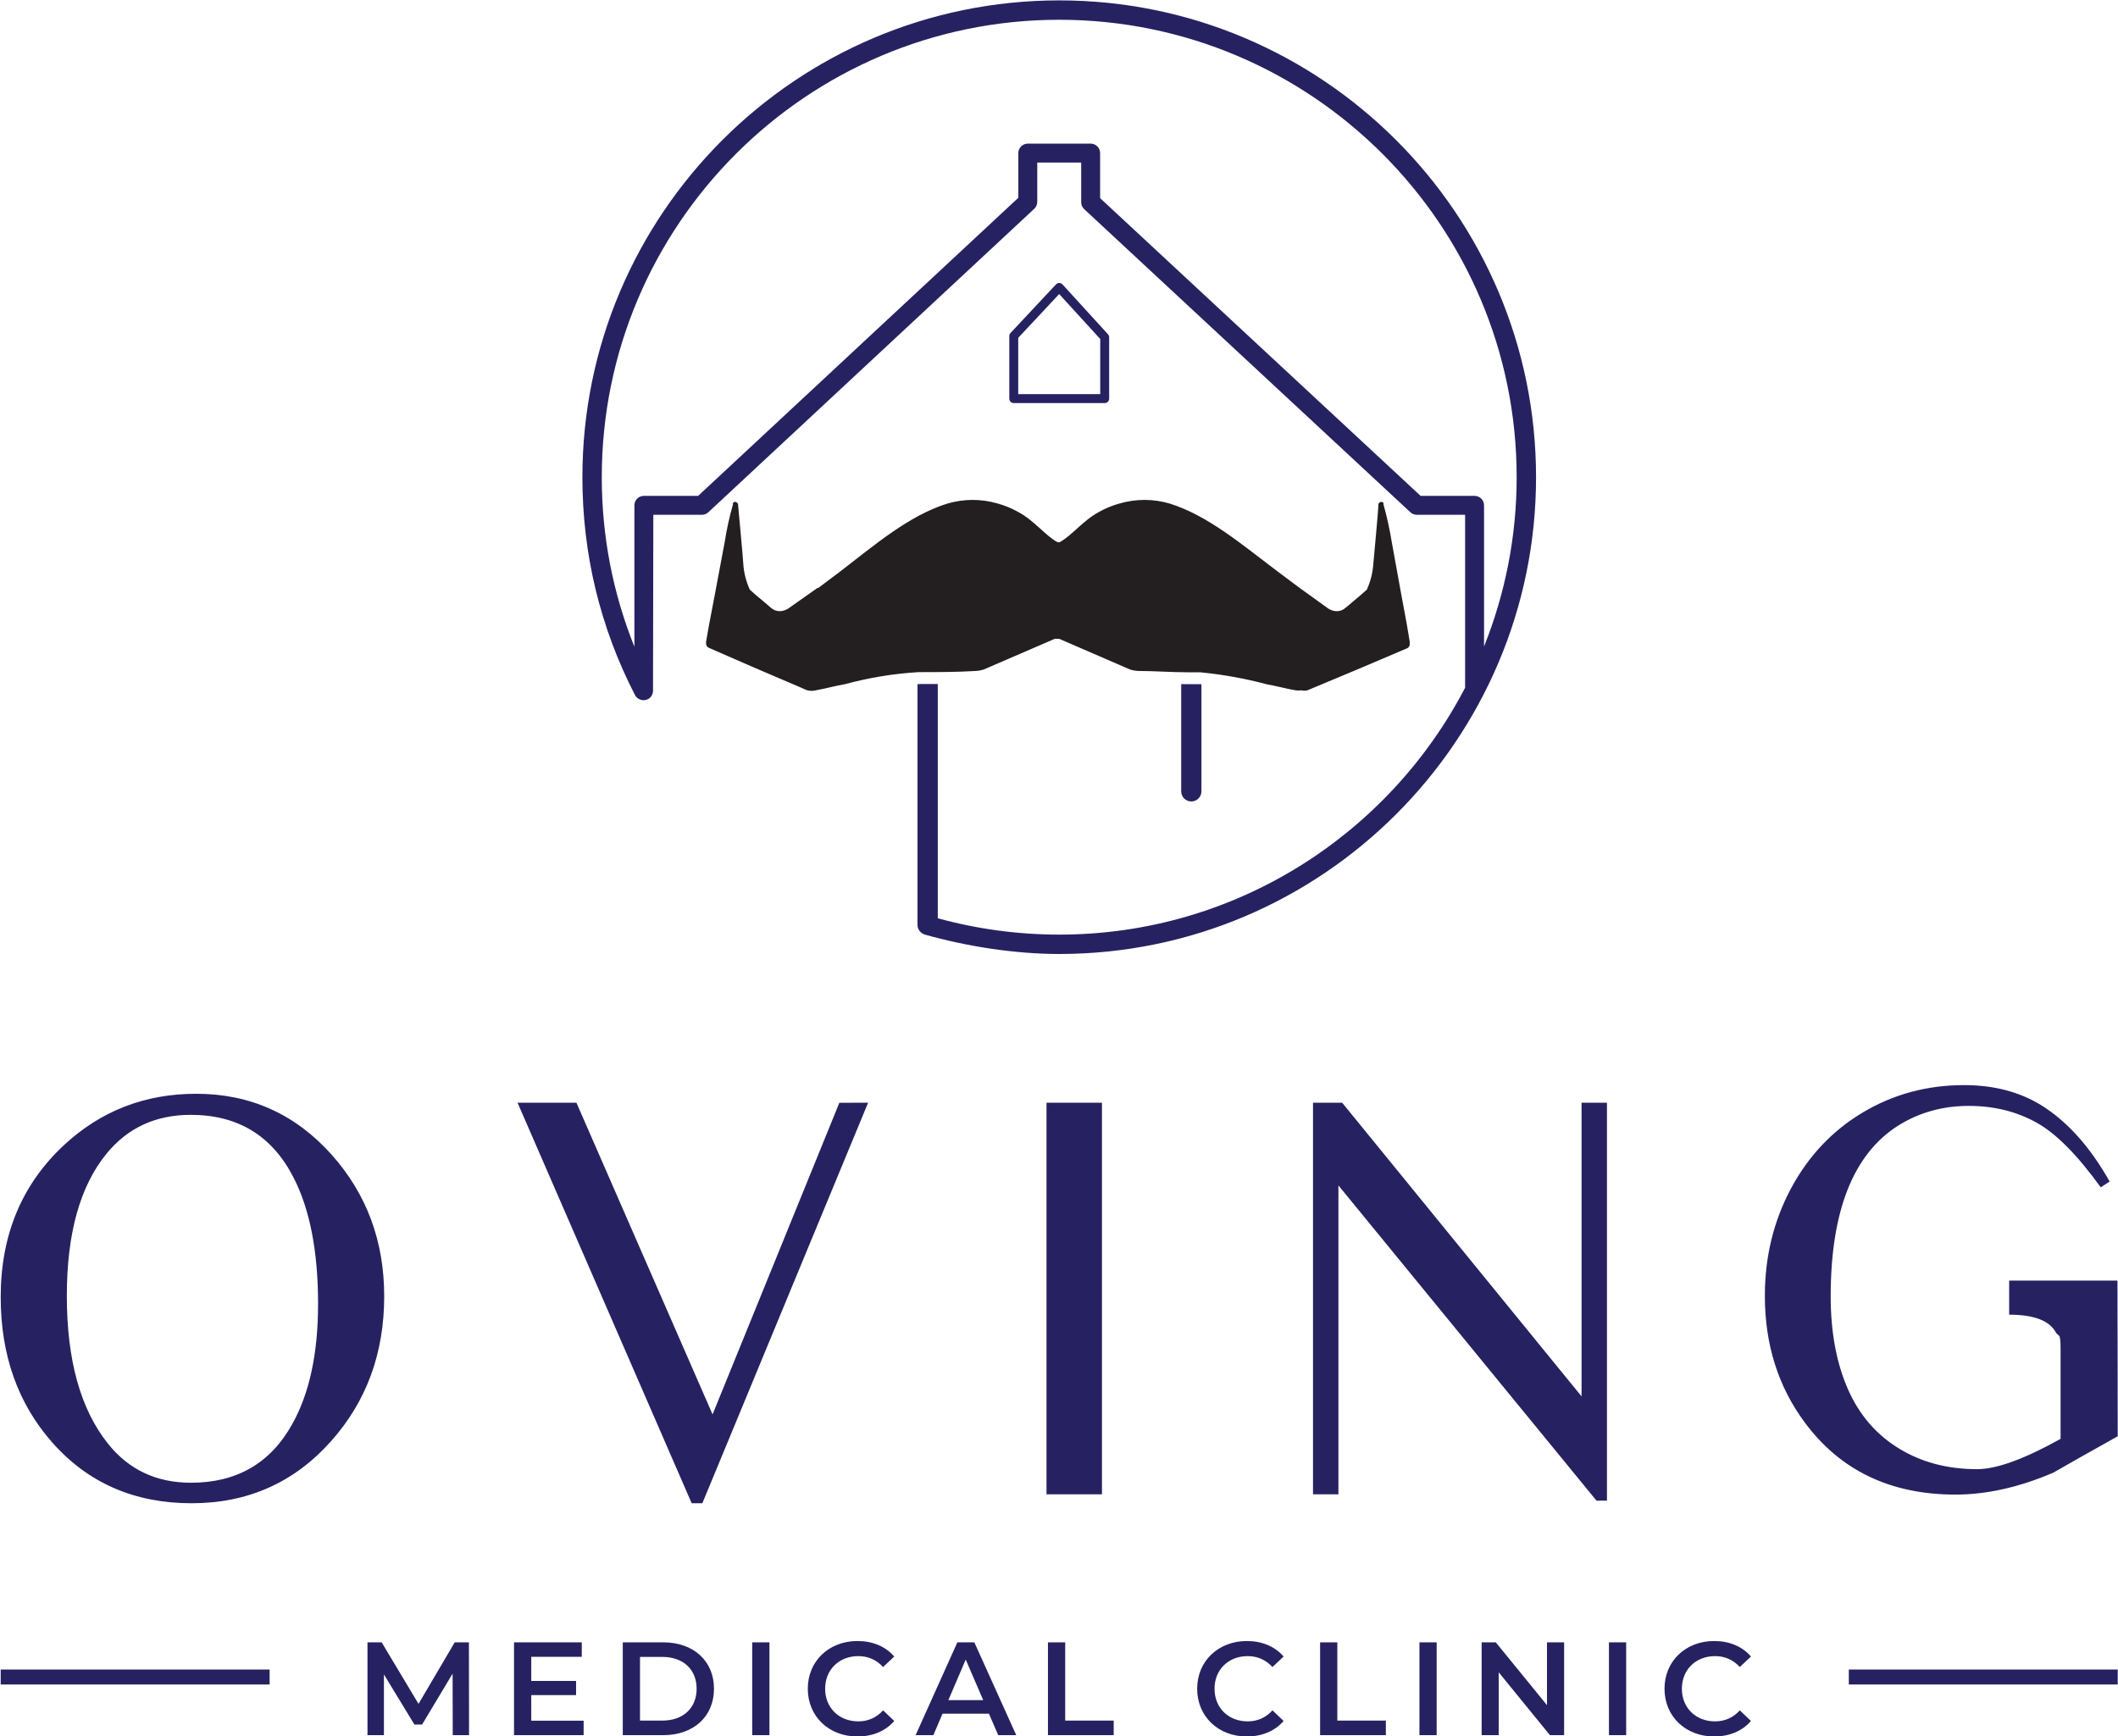
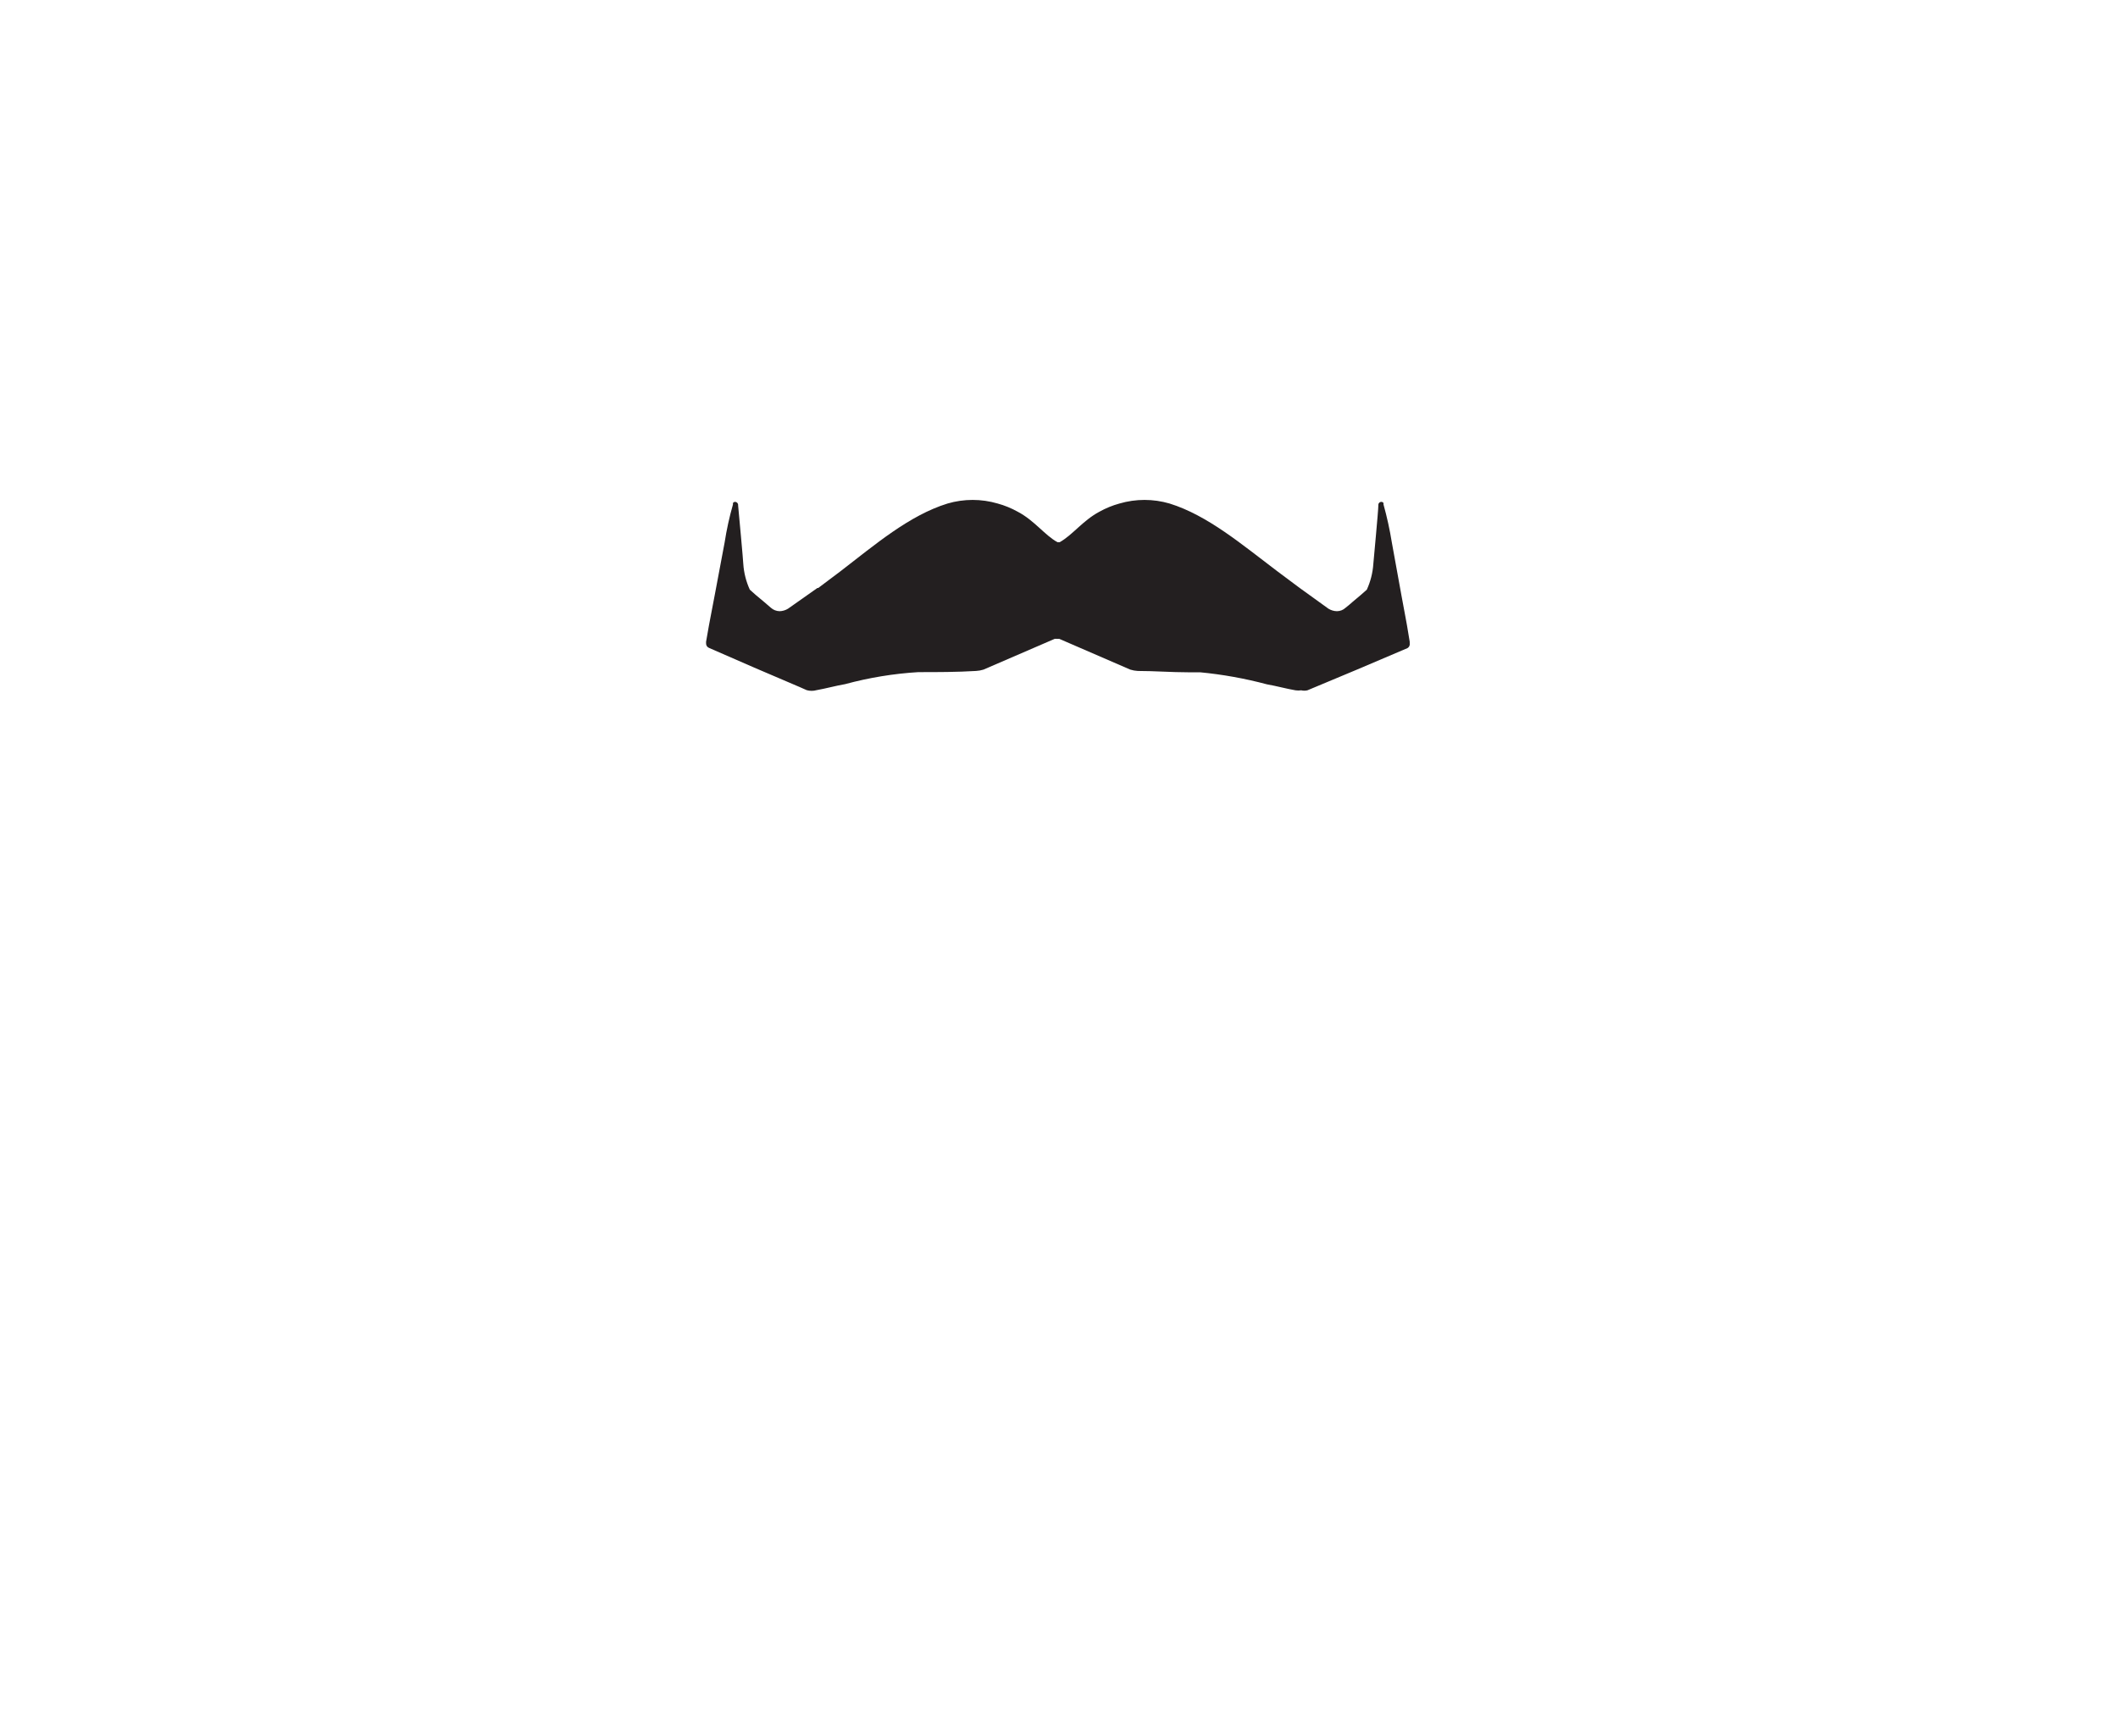
<svg xmlns="http://www.w3.org/2000/svg" width="100%" height="100%" viewBox="0 0 588 482" version="1.1" xml:space="preserve" style="fill-rule:evenodd;clip-rule:evenodd;stroke-linejoin:round;stroke-miterlimit:2;">
  <g transform="matrix(1,0,0,1,-697.144,-406.952)">
    <g transform="matrix(0.799,0,0,0.561,-2148.28,0)">
      <g id="OPTIMISED" transform="matrix(1.252,0,0,1.783,2688.65,0)">
-         <path d="M1158.89,875.53C1158.89,867.837 1164.78,862.282 1172.69,862.282C1176.89,862.282 1180.49,863.789 1182.88,866.589L1179.79,869.494C1177.92,867.469 1175.6,866.476 1172.91,866.476C1167.58,866.476 1163.71,870.231 1163.71,875.53C1163.71,880.827 1167.58,884.581 1172.91,884.581C1175.6,884.581 1177.92,883.588 1179.79,881.527L1182.88,884.469C1180.49,887.269 1176.89,888.775 1172.65,888.775C1164.78,888.775 1158.89,883.22 1158.89,875.53ZM921.129,875.53C921.129,867.837 927.017,862.282 934.929,862.282C939.124,862.282 942.73,863.789 945.121,866.589L942.029,869.494C940.154,867.469 937.835,866.476 935.15,866.476C929.812,866.476 925.948,870.231 925.948,875.53C925.948,880.827 929.812,884.581 935.15,884.581C937.835,884.581 940.154,883.588 942.029,881.527L945.121,884.469C942.73,887.269 939.124,888.775 934.891,888.775C927.017,888.775 921.129,883.22 921.129,875.53ZM1029.19,875.53C1029.19,867.837 1035.08,862.282 1042.99,862.282C1047.18,862.282 1050.79,863.789 1053.18,866.589L1050.09,869.494C1048.21,867.469 1045.89,866.476 1043.21,866.476C1037.87,866.476 1034.01,870.231 1034.01,875.53C1034.01,880.827 1037.87,884.581 1043.21,884.581C1045.89,884.581 1048.21,883.588 1050.09,881.527L1053.18,884.469C1050.79,887.269 1047.18,888.775 1042.95,888.775C1035.08,888.775 1029.19,883.22 1029.19,875.53ZM987.783,862.649L992.566,862.649L992.566,884.36L1006.03,884.36L1006.03,888.408L987.783,888.408L987.783,862.649ZM1063.31,862.649L1068.09,862.649L1068.09,884.36L1081.56,884.36L1081.56,888.408L1063.31,888.408L1063.31,862.649ZM1131.03,862.649L1131.03,888.408L1127.09,888.408L1112.88,870.966L1112.88,888.408L1108.14,888.408L1108.14,862.649L1112.07,862.649L1126.28,880.091L1126.28,862.649L1131.03,862.649ZM869.784,862.649L881.045,862.649C889.397,862.649 895.101,867.803 895.101,875.529C895.101,883.257 889.397,888.408 881.045,888.408L869.784,888.408L869.784,862.649ZM822.595,888.408L822.557,871.334L814.094,885.462L811.961,885.462L803.499,871.554L803.499,888.408L798.934,888.408L798.934,862.649L802.872,862.649L813.1,879.725L823.148,862.649L827.084,862.649L827.122,888.408L822.595,888.408ZM1148.25,862.649L1143.47,862.649L1143.47,888.407L1148.25,888.407L1148.25,862.649ZM910.49,862.649L905.707,862.649L905.707,888.407L910.49,888.407L910.49,862.649ZM1095.66,862.649L1090.88,862.649L1090.88,888.407L1095.66,888.407L1095.66,862.649ZM858.922,884.397L858.922,888.407L839.603,888.407L839.603,862.649L858.408,862.649L858.408,866.661L844.388,866.661L844.388,873.357L856.825,873.357L856.825,877.295L844.388,877.295L844.388,884.397L858.922,884.397ZM971.401,882.446L958.522,882.446L955.982,888.407L951.051,888.407L962.642,862.648L967.353,862.648L978.982,888.407L973.977,888.407L971.401,882.446ZM880.825,884.36C886.564,884.36 890.28,880.864 890.28,875.529C890.28,870.192 886.564,866.698 880.825,866.698L874.569,866.698L874.569,884.36L880.825,884.36ZM969.818,878.694L964.961,867.433L960.141,878.694L969.818,878.694ZM1284.67,870.187L1210.04,870.187L1210.04,874.354L1284.67,874.354L1284.67,870.187ZM771.776,870.187L697.144,870.187L697.144,874.354L771.776,874.354L771.776,870.187ZM751.399,710.403C766.414,710.403 778.968,716.065 789.068,727.393C798.739,738.292 803.575,751.356 803.575,766.582C803.575,782.4 798.658,795.81 788.828,806.814C778.622,818.301 765.72,824.045 750.12,824.045C734.249,824.045 721.348,818.409 711.41,807.135C701.898,796.344 697.145,782.905 697.145,766.824C697.145,749.566 703.021,735.488 714.775,724.589C724.981,715.131 737.186,710.403 751.399,710.403ZM891.871,824.045L888.908,824.045L840.583,712.886L856.925,712.886L894.705,799.391L929.89,712.899L937.872,712.886L891.871,824.045ZM1061.34,712.886L1069.43,712.886L1135.87,794.388L1135.87,712.886L1142.92,712.886L1142.92,823.324L1140.02,823.333L1068.39,735.836L1068.39,821.561L1061.34,821.561L1061.34,712.886ZM1266.8,815.551C1257.35,819.61 1248.29,821.642 1239.63,821.642C1221.63,821.642 1207.68,814.962 1197.8,801.607C1190.43,791.669 1186.74,779.966 1186.74,766.503C1186.74,755.658 1189.16,745.72 1193.99,736.689C1198.83,727.66 1205.48,720.621 1213.95,715.571C1222.42,710.524 1231.78,708 1242.04,708C1250.21,708 1257.32,709.843 1263.36,713.528C1270.62,718.016 1276.98,725.098 1282.43,734.765L1279.95,736.37C1273.48,727.393 1267.55,721.409 1262.15,718.418C1256.6,715.32 1250.32,713.768 1243.32,713.768C1236.11,713.768 1229.59,715.585 1223.77,719.218C1211.27,727.128 1205.01,742.942 1205.01,766.665C1205.01,776.495 1206.59,785.029 1209.74,792.268C1212.89,799.507 1217.7,805.08 1224.17,808.978C1230.37,812.717 1237.52,814.587 1245.64,814.587C1251.04,814.587 1258.76,811.783 1268.81,806.174L1268.81,781.167C1268.81,778.978 1268.67,777.775 1268.4,777.564C1268.14,777.35 1267.87,777.108 1267.61,776.841C1265.89,773.423 1261.54,771.712 1254.54,771.712L1254.54,762.255L1284.6,762.255L1284.67,805.453C1276.66,809.939 1270.7,813.305 1266.8,815.551ZM987.383,712.885L1002.77,712.885L1002.77,821.561L987.383,821.561L987.383,712.885ZM749.877,716.252C740.155,716.252 732.354,719.86 726.478,727.072C719.158,736.049 715.496,749.194 715.496,766.503C715.496,784.295 719.291,797.945 726.876,807.456C732.648,814.725 740.341,818.355 749.958,818.355C762.622,818.355 771.969,812.96 778.007,802.166C782.819,793.618 785.221,782.479 785.221,768.746C785.221,754.16 782.949,742.462 778.409,733.644C772.479,722.052 762.968,716.252 749.877,716.252ZM957.204,596.676C955.546,596.686 953.887,596.687 952.227,596.687C952.01,596.7 951.793,596.714 951.575,596.729L951.575,663.552C951.575,664.747 952.374,665.755 953.445,666.163C953.463,666.175 953.488,666.186 953.501,666.19C965.287,669.527 978.636,671.608 990.909,671.608C1063.87,671.608 1123.24,612.248 1123.24,539.282C1123.24,466.315 1063.87,406.952 990.909,406.952C917.943,406.952 858.58,466.315 858.58,539.282C858.58,560.573 863.484,580.909 873.157,599.716C873.836,601.034 875.454,601.558 876.779,600.879C877.628,600.442 878.097,599.606 878.178,598.722C878.189,598.627 878.263,549.721 878.263,549.721L891.74,549.721C892.407,549.721 893.051,549.465 893.539,549.007L983.986,464.788C984.514,464.292 984.813,463.598 984.813,462.873L984.813,451.96L997.005,451.96L997.005,462.967C997.005,463.688 997.301,464.377 997.822,464.873L1088.35,549C1088.83,549.463 1089.48,549.721 1090.15,549.721L1103.55,549.721L1103.55,597.716C1082.37,638.382 1039.85,666.231 990.909,666.231C979.464,666.231 968.136,664.693 957.204,661.691L957.204,596.676ZM1024.76,596.707L1024.76,626.463C1024.76,628.012 1026.02,629.277 1027.57,629.277C1029.12,629.277 1030.38,628.012 1030.38,626.463L1030.38,596.743L1030.29,596.733L1027,596.733C1026.25,596.733 1025.51,596.723 1024.76,596.707ZM1106.18,544.467L1091.2,544.467L1002.26,461.837L1002.26,449.333C1002.26,447.882 1001.08,446.706 999.632,446.706L982.186,446.706C980.735,446.706 979.561,447.882 979.561,449.333L979.561,461.736L890.698,544.467L875.636,544.467C874.186,544.467 873.009,545.643 873.009,547.094L873.009,586.334C867.034,571.425 863.958,555.656 863.958,539.282C863.958,469.281 920.91,412.329 990.909,412.329C1060.91,412.329 1117.86,469.281 1117.86,539.282C1117.86,555.878 1114.62,571.723 1108.81,586.267L1108.81,547.094C1108.81,545.643 1107.63,544.467 1106.18,544.467ZM991.824,485.79C991.593,485.538 991.26,485.39 990.917,485.388L990.899,485.388C990.546,485.388 990.252,485.518 990.003,485.783L977.386,499.271C977.168,499.502 977.052,499.803 977.052,500.117L977.052,517.476C977.052,518.159 977.608,518.716 978.291,518.716L1003.53,518.716C1004.21,518.716 1004.77,518.159 1004.77,517.476L1004.77,500.45C1004.77,500.14 1004.65,499.843 1004.44,499.612L991.824,485.79ZM1002.29,516.237L979.531,516.237L979.531,500.607L979.623,500.512L990.897,488.453L991.144,488.722L1002.29,500.93L1002.29,516.237Z" style="fill:rgb(38,34,97);fill-rule:nonzero;" />
-       </g>
+         </g>
      <g transform="matrix(5.799,0,0,8.261,3594.09,964.651)">
        <path d="M78.8,9.57L78.8,9.48C78.46,7.42 78.8,9.48 77.73,3.54C77.606,2.771 77.439,2.01 77.23,1.26C77.235,1.23 77.235,1.2 77.23,1.17C77.2,1.128 77.152,1.102 77.1,1.1C77.005,1.1 76.925,1.175 76.92,1.27L76.92,1.32C76.92,1.63 76.63,4.67 76.62,4.82C76.584,5.353 76.452,5.874 76.23,6.36C76.05,6.53 75.75,6.78 75.38,7.09C75.25,7.21 75.1,7.33 74.95,7.45C74.811,7.578 74.629,7.649 74.44,7.65C74.26,7.647 74.083,7.595 73.93,7.5L72.21,6.26L70.87,5.26C68.76,3.67 66.7,1.91 64.41,1.2C63.431,0.913 62.389,0.913 61.41,1.2C60.992,1.314 60.589,1.479 60.21,1.69C59.21,2.22 58.59,3.1 57.82,3.52L57.7,3.52C56.93,3.1 56.32,2.22 55.31,1.69C54.931,1.479 54.528,1.314 54.11,1.2C53.131,0.913 52.089,0.913 51.11,1.2C48.81,1.91 46.76,3.67 44.69,5.26L43.36,6.26L43.31,6.26L41.55,7.5C41.397,7.595 41.22,7.647 41.04,7.65C40.852,7.645 40.671,7.575 40.53,7.45L40.11,7.09C39.73,6.78 39.44,6.53 39.26,6.36C39.038,5.874 38.906,5.353 38.87,4.82C38.87,4.67 38.59,1.63 38.56,1.32L38.56,1.27C38.55,1.177 38.473,1.104 38.38,1.1C38.328,1.102 38.28,1.128 38.25,1.17C38.245,1.2 38.245,1.23 38.25,1.26C38.036,2.009 37.869,2.77 37.75,3.54C36.64,9.48 37,7.42 36.64,9.48C36.635,9.51 36.635,9.54 36.64,9.57C36.632,9.692 36.705,9.806 36.82,9.85C38.62,10.643 40.427,11.423 42.24,12.19L42.67,12.38C42.863,12.435 43.067,12.435 43.26,12.38C43.83,12.28 44.39,12.12 44.97,12.02C46.405,11.631 47.876,11.39 49.36,11.3C50.51,11.3 51.66,11.3 52.81,11.23C52.963,11.222 53.114,11.195 53.26,11.15L57.52,9.31C57.566,9.3 57.614,9.3 57.66,9.31L57.81,9.31L62.06,11.15C62.206,11.195 62.357,11.222 62.51,11.23C63.51,11.23 64.51,11.31 65.51,11.31L66.24,11.31C67.591,11.439 68.929,11.68 70.24,12.03C70.82,12.13 71.38,12.29 71.96,12.39C72.073,12.406 72.187,12.406 72.3,12.39C72.422,12.419 72.548,12.419 72.67,12.39C74.67,11.56 76.67,10.72 78.67,9.86C78.769,9.8 78.821,9.684 78.8,9.57Z" style="fill:rgb(35,31,32);fill-rule:nonzero;" />
      </g>
    </g>
  </g>
</svg>